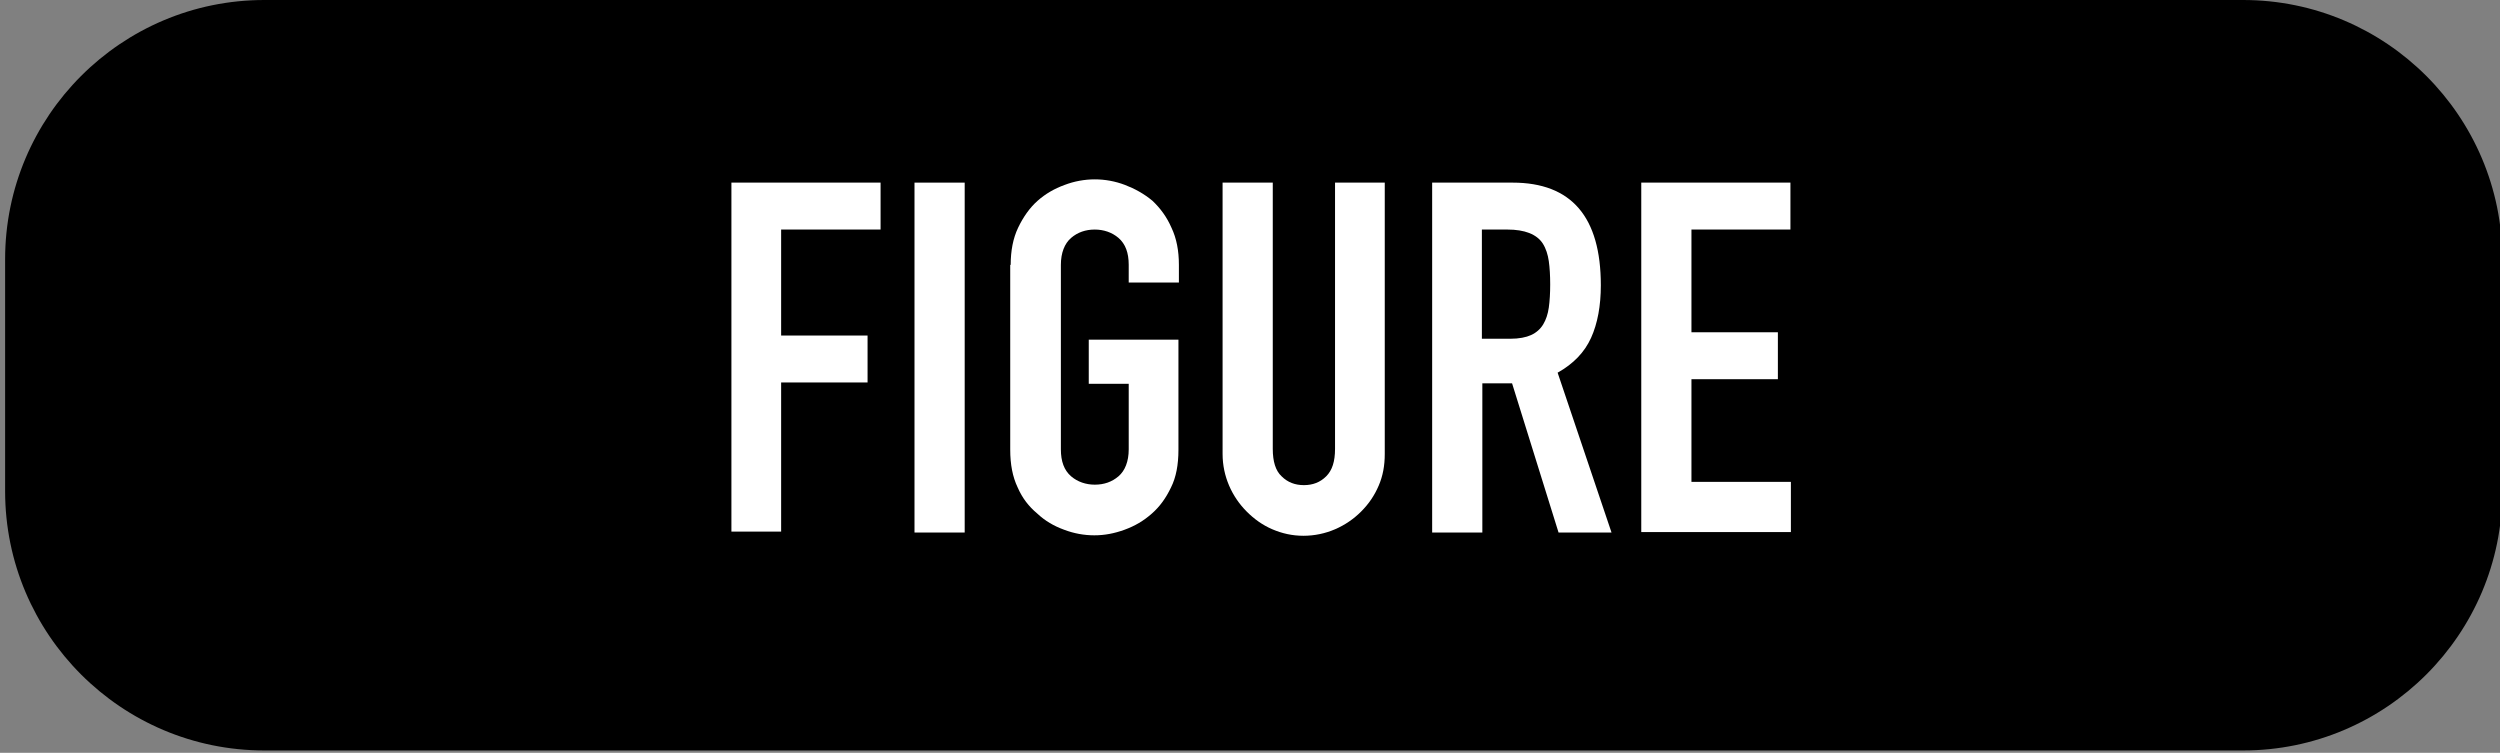
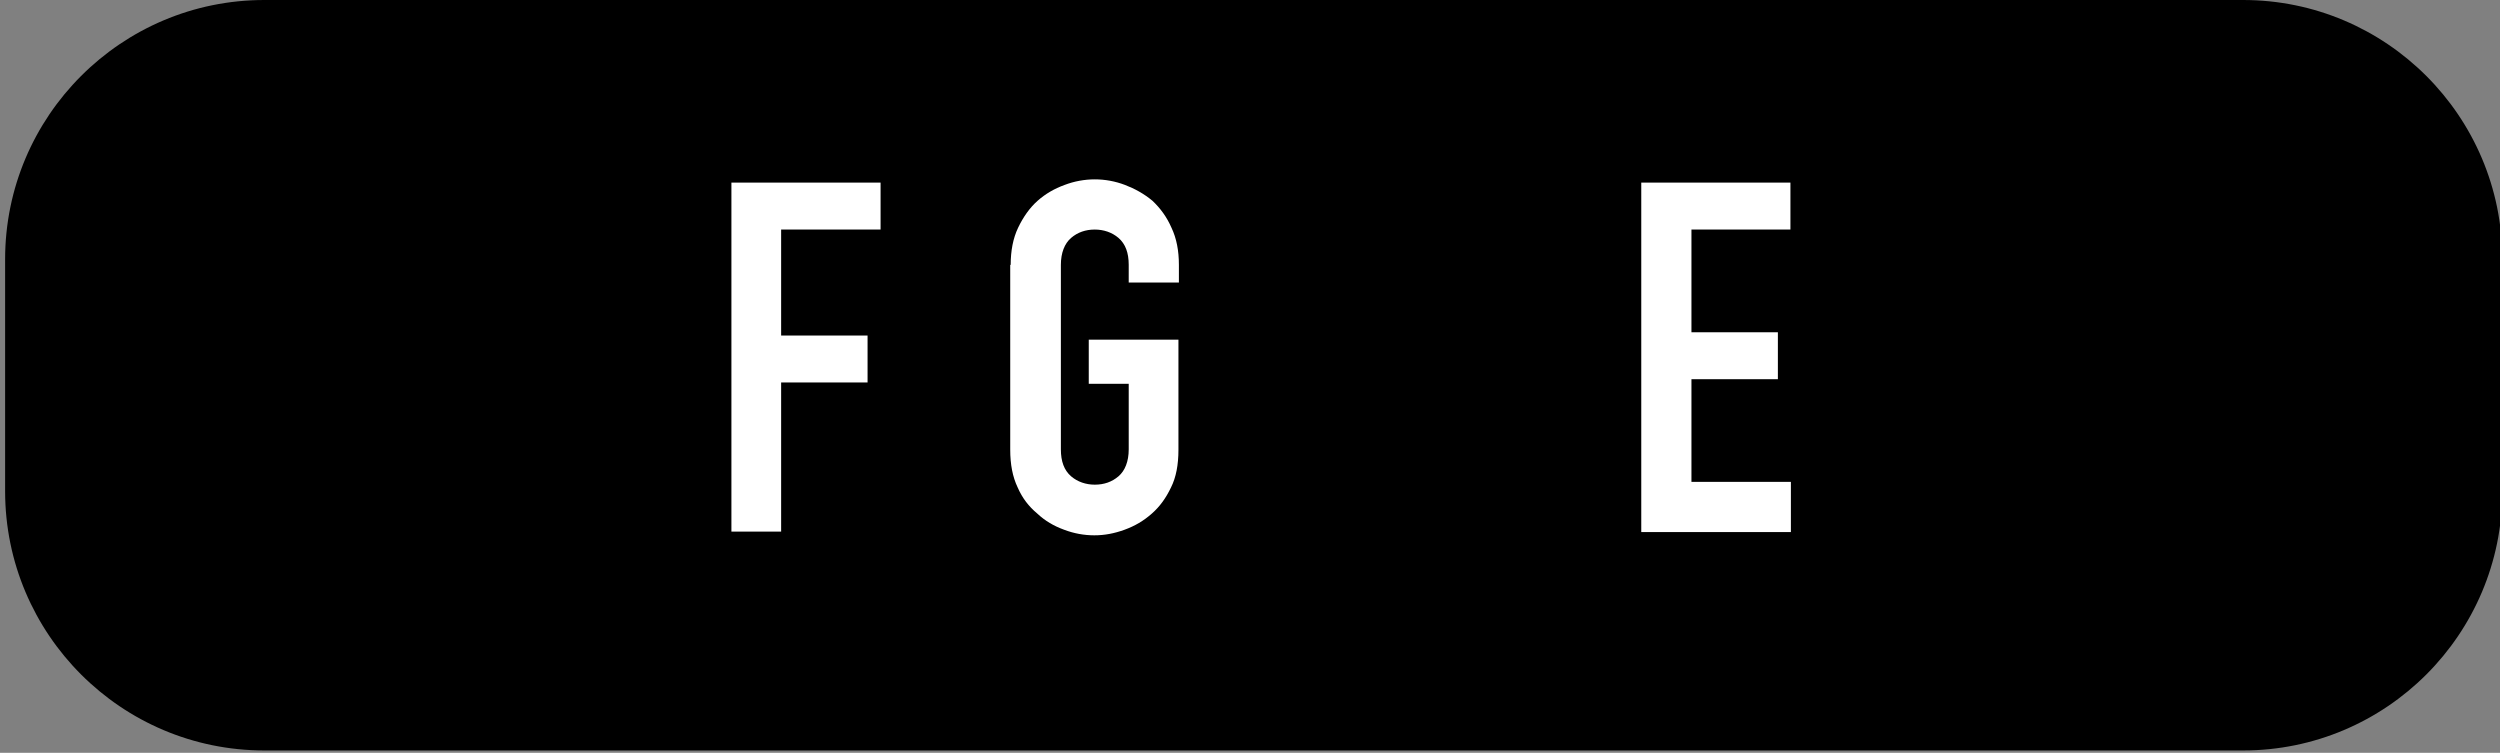
<svg xmlns="http://www.w3.org/2000/svg" version="1.1" id="レイヤー_1" x="0px" y="0px" viewBox="0 0 538 162" style="enable-background:new 0 0 538 162;" xml:space="preserve">
  <rect x="0" y="0" width="538" height="162" fill="#808080" stroke="none" />
  <style type="text/css">
	.st0{enable-background:new    ;}
	.st1{fill:#FFFFFF;}
	.st2{fill-rule:evenodd;clip-rule:evenodd;fill:#FFFFFF;}
</style>
  <g id="グループ化_2862">
    <path id="パス_1037" d="M56.9,0h425.8c30.8,0,55.8,25,55.8,55.8v49.9c0,30.8-25,55.8-55.8,55.8H56.9c-30.8,0-55.8-25-55.8-55.8   V55.8C1.1,25,26.1,0,56.9,0z" />
    <g class="st0">
      <path class="st1" d="M157.4,114.5V39.3h32.1v10.1h-21.4v22.8h18.6v10.1h-18.6v32.1H157.4z" />
-       <path class="st1" d="M196.8,114.5V39.3h10.8v75.3H196.8z" />
      <path class="st1" d="M217.5,57c0-3,0.5-5.7,1.6-8c1.1-2.3,2.5-4.3,4.2-5.8c1.7-1.5,3.6-2.6,5.8-3.4c2.1-0.8,4.3-1.2,6.5-1.2    c2.2,0,4.4,0.4,6.5,1.2c2.1,0.8,4.1,1.9,5.9,3.4c1.7,1.6,3.1,3.5,4.1,5.8c1.1,2.3,1.6,5,1.6,8v3.8h-10.8V57c0-2.6-0.7-4.5-2.2-5.8    c-1.4-1.2-3.2-1.8-5.1-1.8c-2,0-3.7,0.6-5.1,1.8c-1.4,1.2-2.2,3.2-2.2,5.8v39.7c0,2.6,0.7,4.5,2.2,5.8c1.4,1.2,3.2,1.8,5.1,1.8    c2,0,3.7-0.6,5.1-1.8c1.4-1.2,2.2-3.2,2.2-5.8V82.6h-8.6v-9.5h19.3v23.7c0,3.2-0.5,5.9-1.6,8.1c-1.1,2.3-2.4,4.1-4.1,5.6    c-1.8,1.6-3.7,2.7-5.9,3.5c-2.2,0.8-4.3,1.2-6.5,1.2c-2.2,0-4.4-0.4-6.5-1.2c-2.2-0.8-4.1-1.9-5.8-3.5c-1.8-1.5-3.2-3.3-4.2-5.6    c-1.1-2.3-1.6-5-1.6-8.1V57z" />
-       <path class="st1" d="M298,39.3v58.4c0,2.5-0.4,4.7-1.3,6.8c-0.9,2.1-2.1,3.9-3.8,5.6c-1.6,1.6-3.5,2.9-5.6,3.8    c-2.1,0.9-4.4,1.4-6.8,1.4c-2.4,0-4.6-0.5-6.7-1.4c-2.1-0.9-3.9-2.2-5.5-3.8c-1.6-1.6-2.9-3.5-3.8-5.6c-0.9-2.1-1.4-4.4-1.4-6.8    V39.3h10.8v57.3c0,2.7,0.6,4.7,1.9,5.9c1.3,1.3,2.9,1.9,4.8,1.9s3.5-0.6,4.8-1.9c1.3-1.3,1.9-3.2,1.9-5.9V39.3H298z" />
-       <path class="st1" d="M308.2,114.5V39.3h17.3c12.7,0,19,7.4,19,22.1c0,4.4-0.7,8.2-2.1,11.3c-1.4,3.1-3.8,5.6-7.2,7.5l11.6,34.4    h-11.4l-10-32.1h-6.4v32.1H308.2z M318.9,49.4v23.5h6.1c1.9,0,3.4-0.3,4.5-0.8c1.1-0.5,2-1.3,2.6-2.3c0.6-1,1-2.2,1.2-3.6    c0.2-1.4,0.3-3.1,0.3-5c0-1.9-0.1-3.6-0.3-5c-0.2-1.4-0.6-2.7-1.3-3.8c-1.3-2-3.9-3-7.6-3H318.9z" />
      <path class="st1" d="M353.2,114.5V39.3h32.1v10.1H364v22.1h18.6v10.1H364v22.1h21.4v10.8H353.2z" />
    </g>
  </g>
</svg>